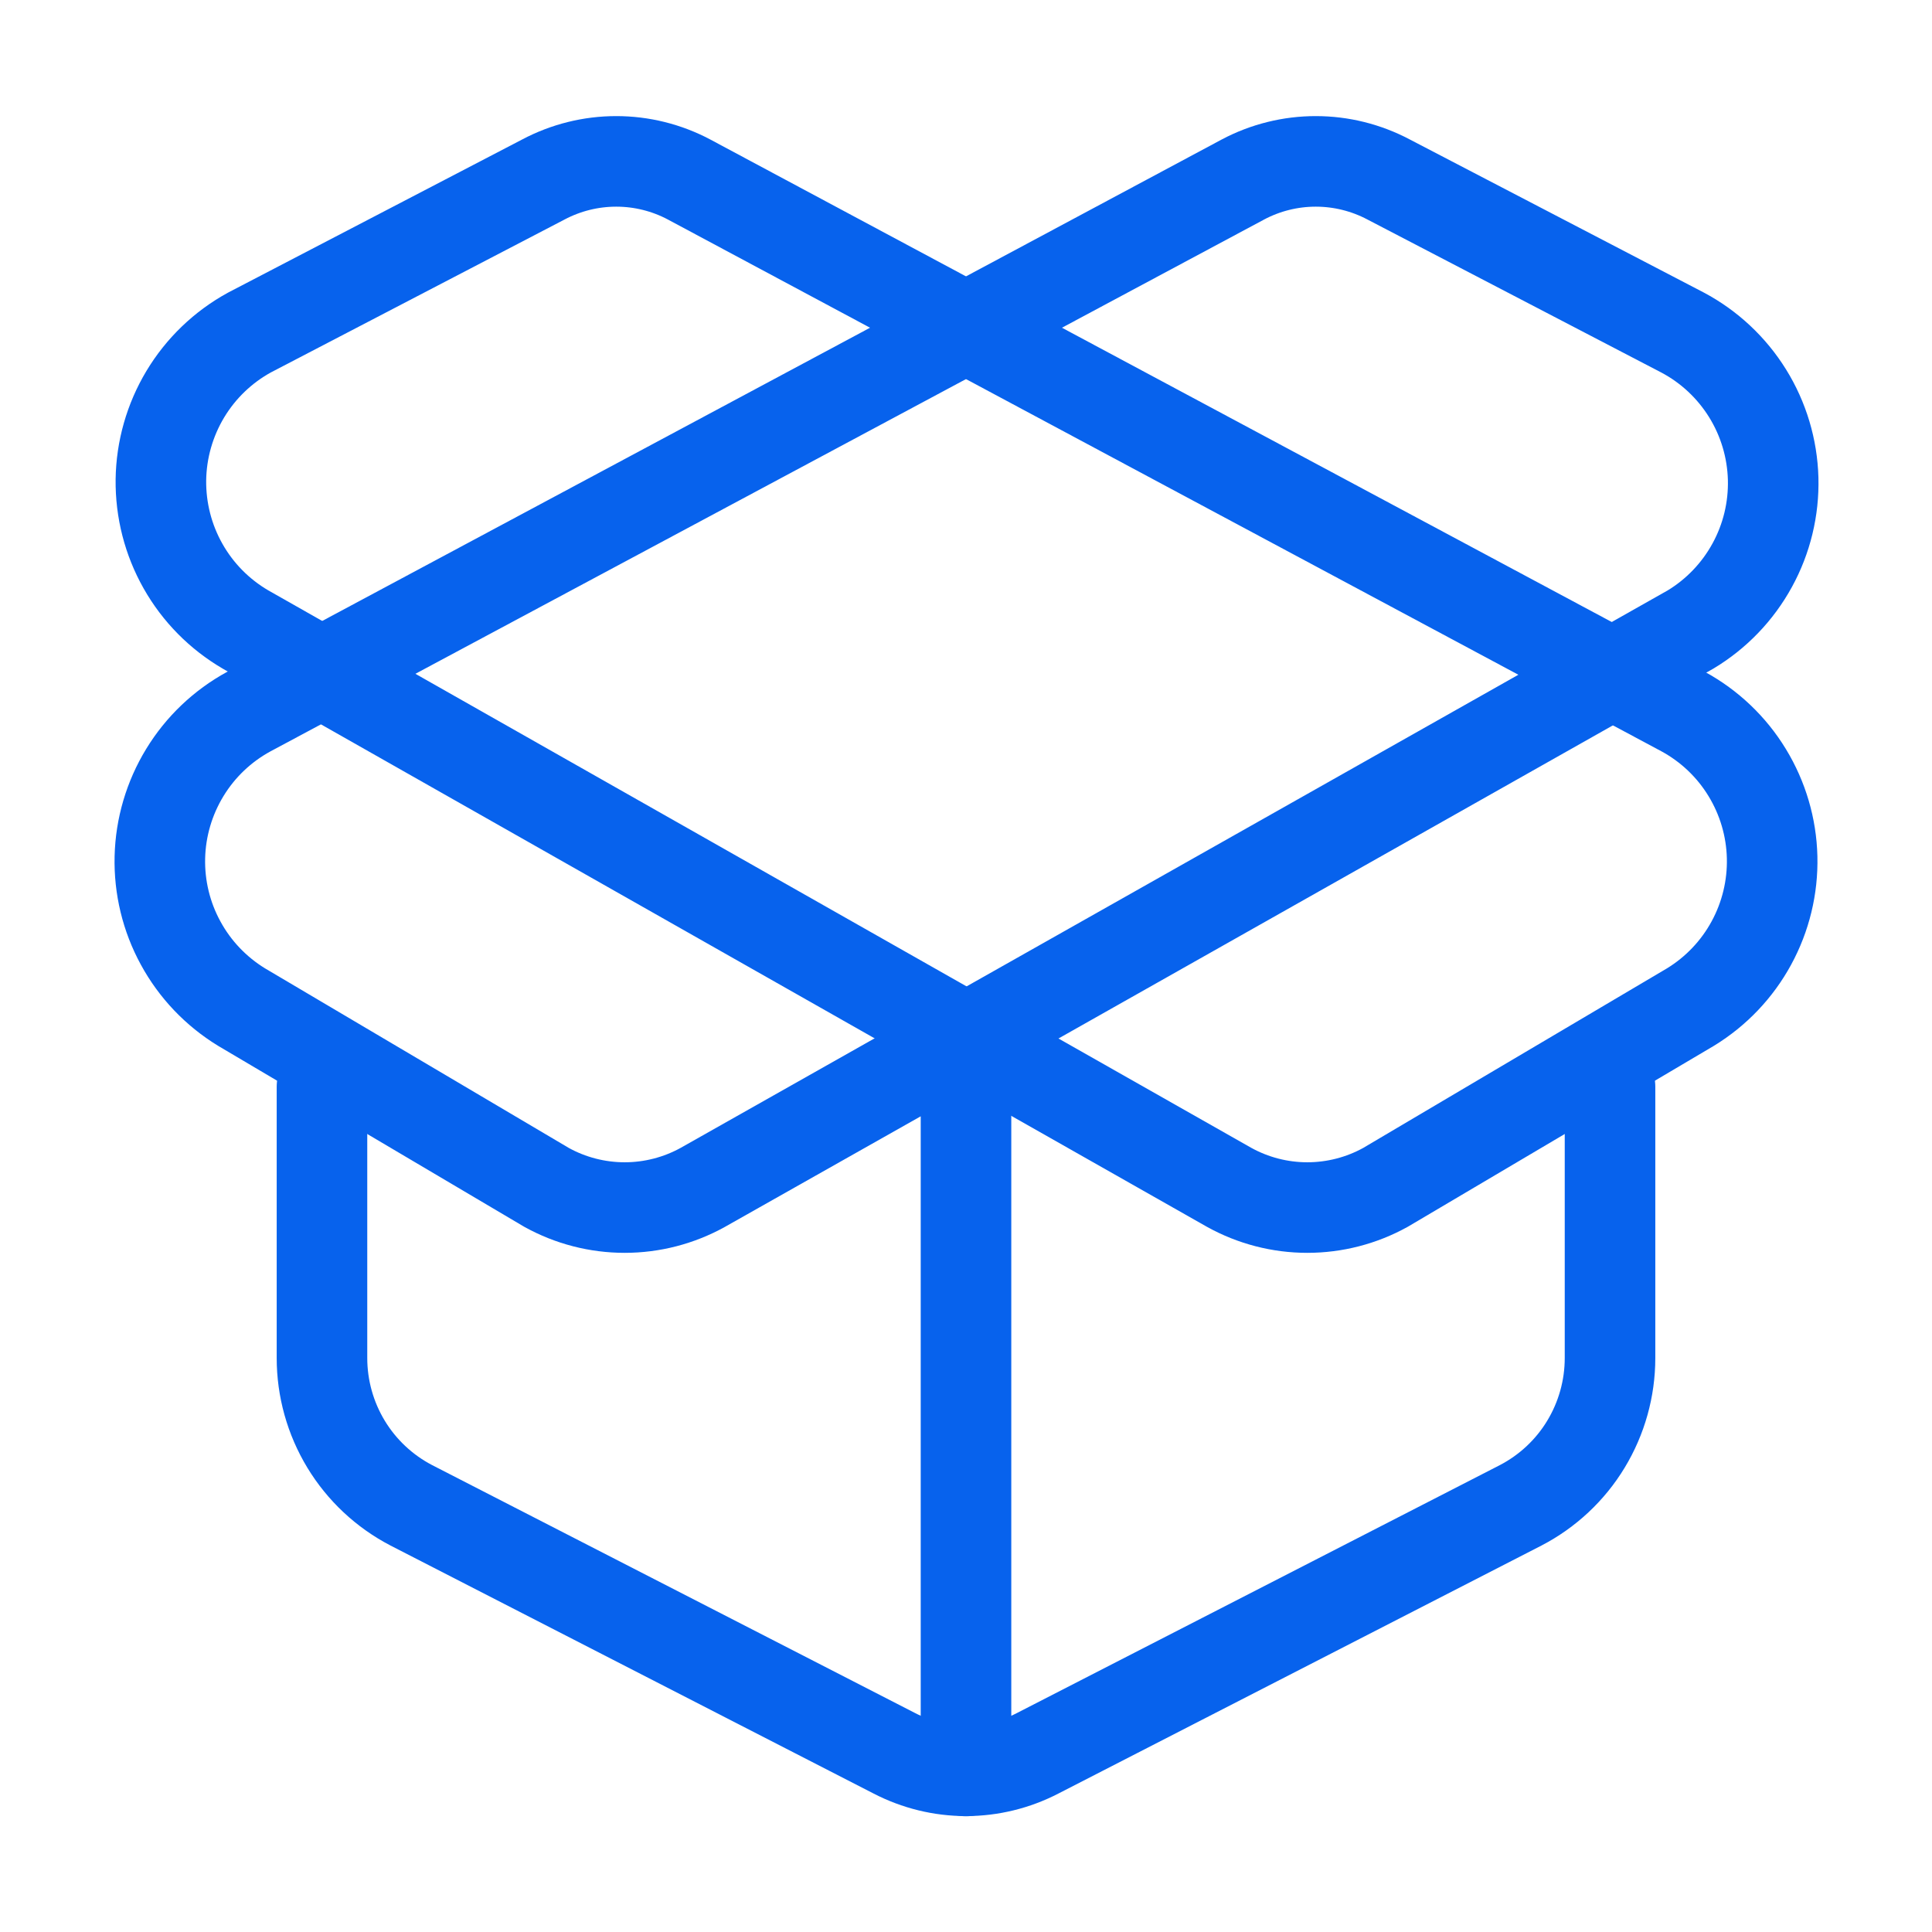
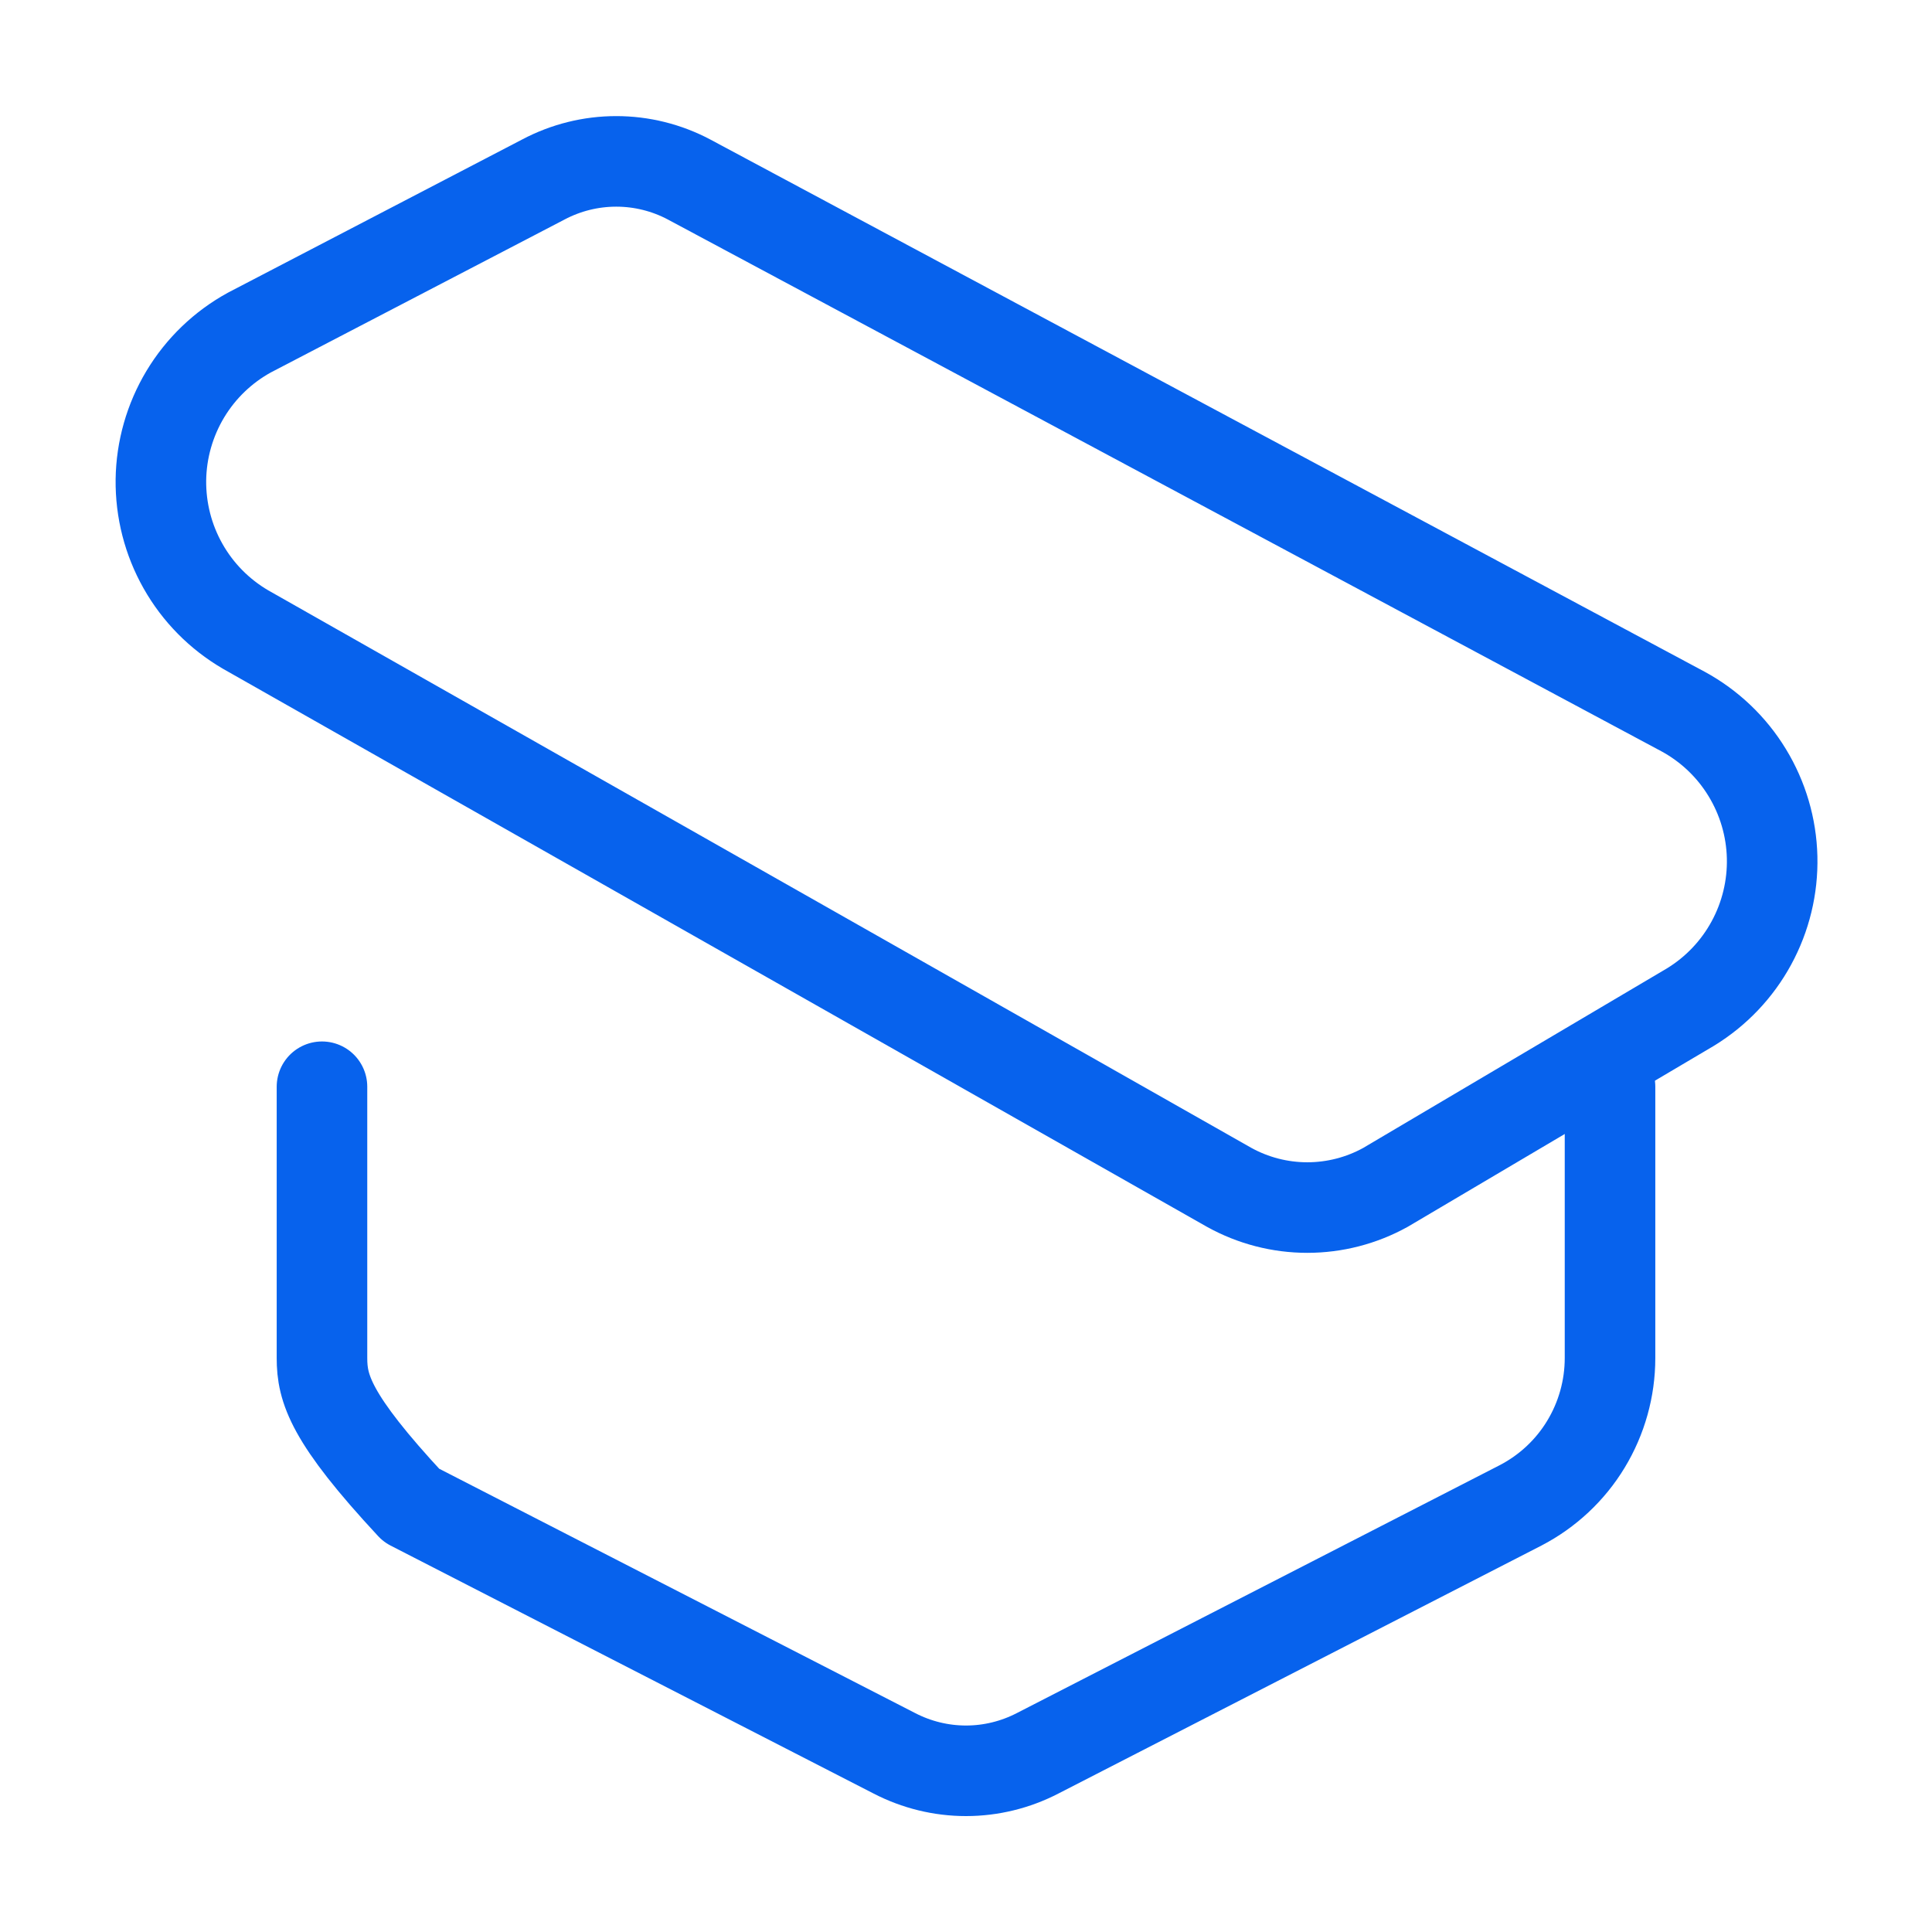
<svg xmlns="http://www.w3.org/2000/svg" width="32" height="32" viewBox="0 0 32 32" fill="none">
  <path d="M27.88 11.787L11.413 2.973C11.042 2.776 10.627 2.673 10.207 2.673C9.786 2.673 9.372 2.776 9 2.973L4.133 5.507C3.694 5.747 3.327 6.1 3.069 6.529C2.812 6.957 2.672 7.447 2.665 7.947C2.659 8.448 2.785 8.941 3.031 9.376C3.277 9.812 3.634 10.174 4.067 10.427L20.36 19.667C20.756 19.886 21.201 20.001 21.653 20.001C22.106 20.001 22.551 19.886 22.947 19.667L28 16.68C28.423 16.421 28.771 16.056 29.008 15.62C29.245 15.185 29.364 14.694 29.352 14.199C29.34 13.703 29.197 13.219 28.939 12.796C28.681 12.372 28.315 12.024 27.88 11.787Z" stroke="#0762ED" stroke-width="1.5" stroke-linecap="round" stroke-linejoin="round" />
-   <path d="M16 29.333V17.333M4.12 11.787L20.587 2.973C20.958 2.776 21.373 2.673 21.793 2.673C22.214 2.673 22.628 2.776 23 2.973L27.867 5.507C28.309 5.741 28.681 6.089 28.945 6.514C29.209 6.939 29.355 7.427 29.369 7.928C29.382 8.428 29.263 8.923 29.022 9.362C28.782 9.801 28.429 10.169 28 10.427L11.64 19.667C11.244 19.886 10.799 20.001 10.347 20.001C9.894 20.001 9.449 19.886 9.053 19.667L4 16.68C3.577 16.421 3.229 16.056 2.992 15.62C2.754 15.185 2.636 14.694 2.648 14.199C2.66 13.703 2.803 13.219 3.061 12.796C3.319 12.372 3.685 12.024 4.12 11.787Z" stroke="#0762ED" stroke-width="1.5" stroke-linecap="round" stroke-linejoin="round" />
-   <path d="M26.667 18V22.493C26.667 22.997 26.529 23.49 26.268 23.921C26.008 24.351 25.633 24.701 25.187 24.933L17.187 29.04C16.82 29.23 16.413 29.33 16 29.33C15.587 29.33 15.18 29.23 14.813 29.04L6.813 24.933C6.367 24.701 5.993 24.351 5.732 23.921C5.471 23.49 5.333 22.997 5.333 22.493V18" stroke="#0762ED" stroke-width="1.5" stroke-linecap="round" stroke-linejoin="round" />
+   <path d="M26.667 18V22.493C26.667 22.997 26.529 23.49 26.268 23.921C26.008 24.351 25.633 24.701 25.187 24.933L17.187 29.04C16.82 29.23 16.413 29.33 16 29.33C15.587 29.33 15.18 29.23 14.813 29.04L6.813 24.933C5.471 23.49 5.333 22.997 5.333 22.493V18" stroke="#0762ED" stroke-width="1.5" stroke-linecap="round" stroke-linejoin="round" />
</svg>